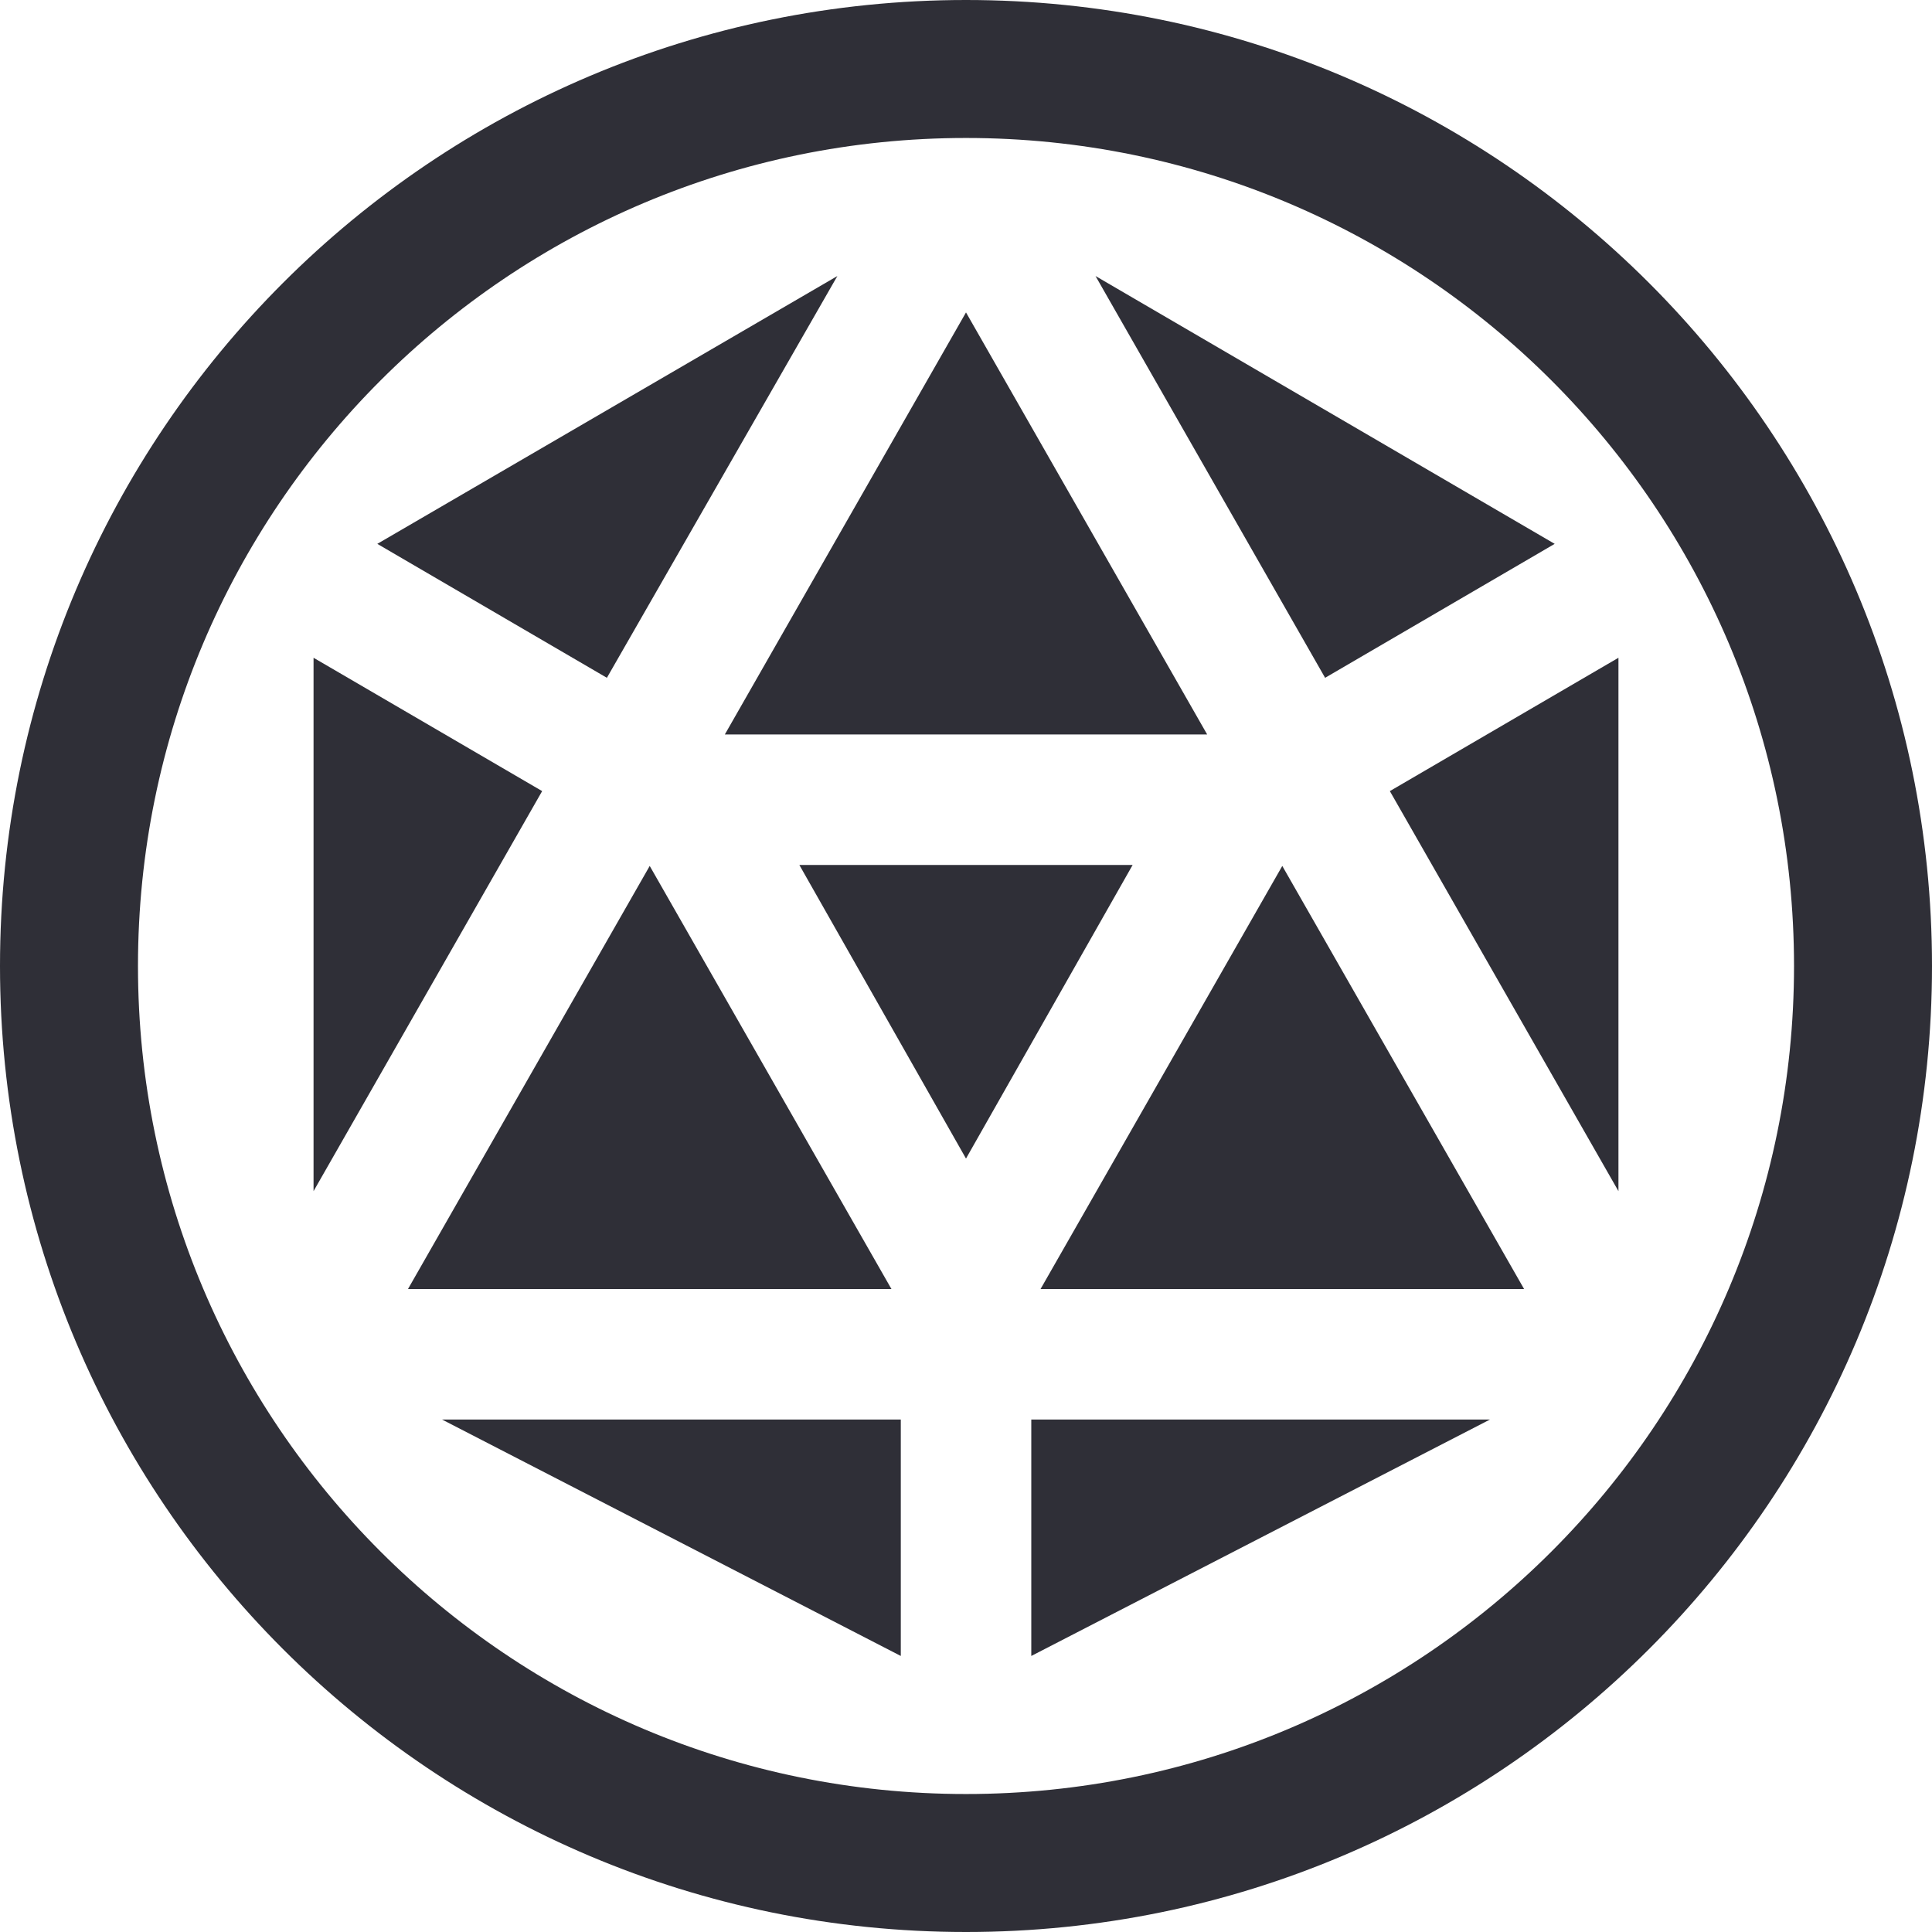
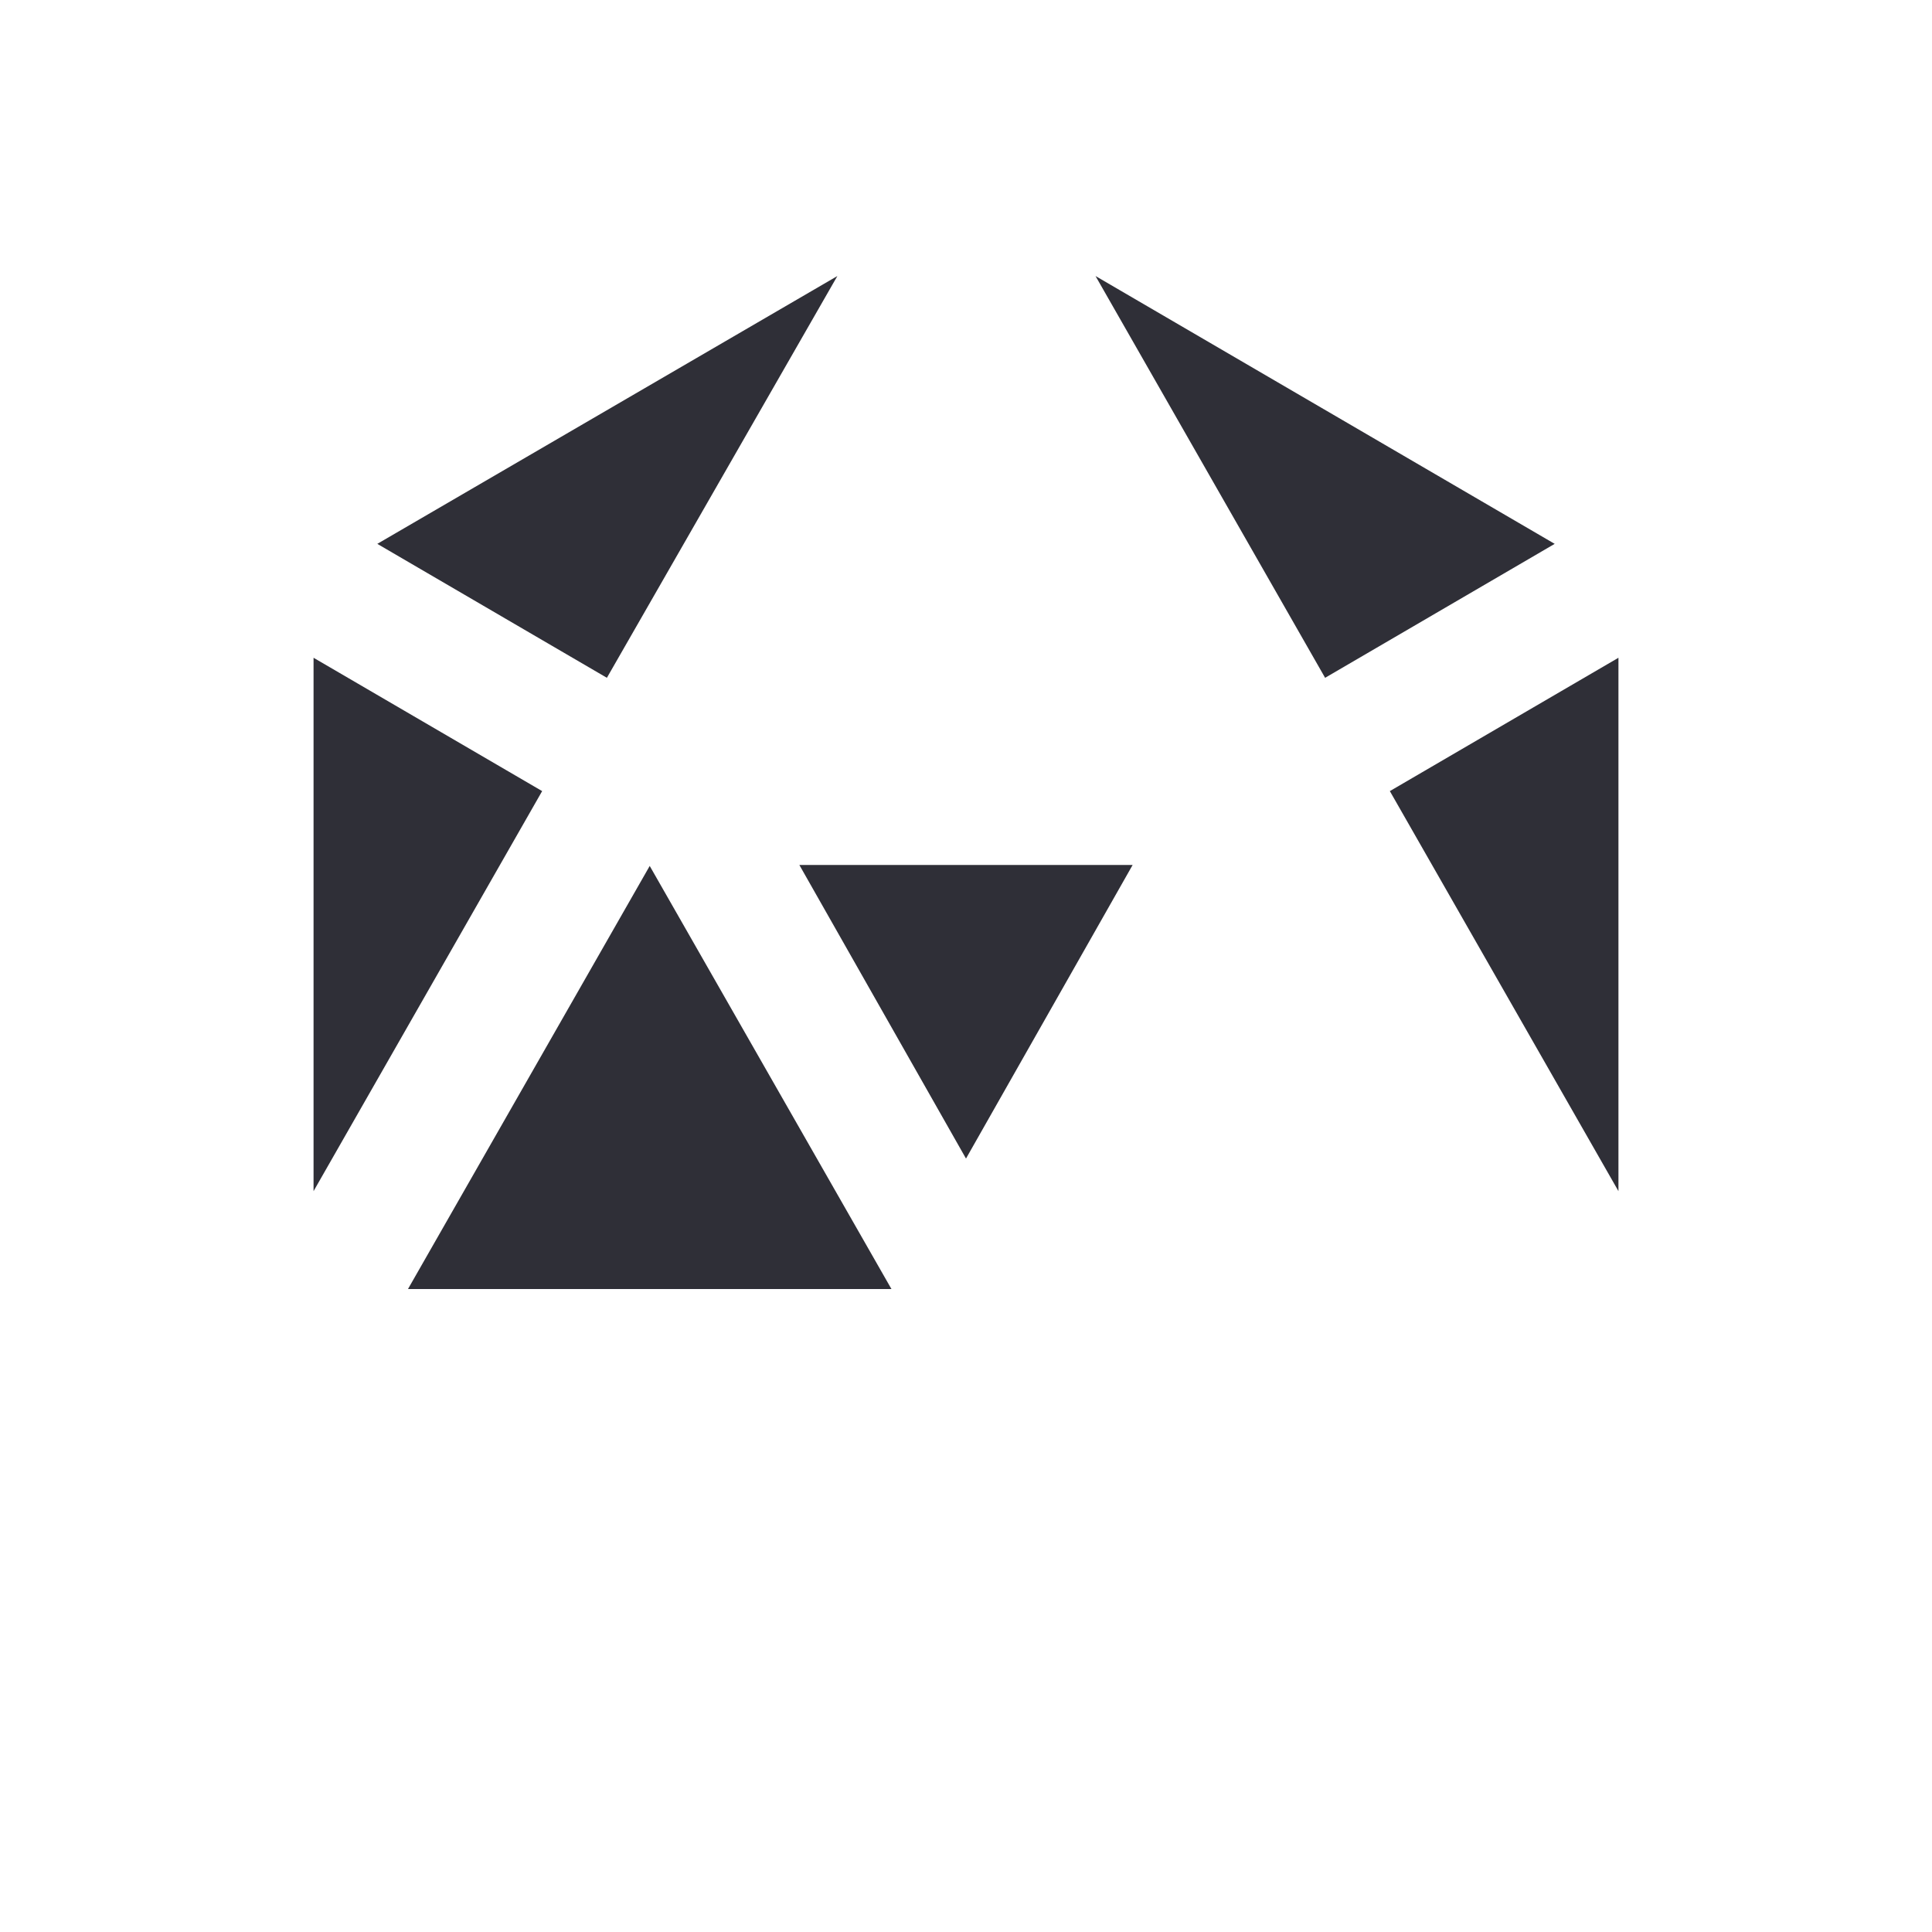
<svg xmlns="http://www.w3.org/2000/svg" width="24" height="24" viewBox="0 0 24 24" fill="none">
  <g clip-path="url(#clip0_3312_56682)">
-     <path d="M11.19 17.634V20.571L5.491 17.634H11.19Z" fill="#2F2F37" />
-     <path d="M12.811 20.571L18.509 17.634H12.811V20.571Z" fill="#2F2F37" />
-     <path d="M12.926 16.013L15.929 10.757L18.933 16.013H12.926Z" fill="#2F2F37" />
-     <path d="M14.996 9.124L12 3.881L9.004 9.124L14.996 9.124Z" fill="#2F2F37" />
-     <path d="M8.071 10.757L11.074 16.013H5.068L8.071 10.757Z" fill="#2F2F37" />
+     <path d="M8.071 10.757L11.074 16.013H5.068L8.071 10.757" fill="#2F2F37" />
    <path d="M7.539 8.42L10.402 3.429L4.687 6.756L7.539 8.42Z" fill="#2F2F37" />
    <path d="M6.735 9.827L3.895 14.797V8.171L6.729 9.824L6.735 9.827Z" fill="#2F2F37" />
    <path d="M20.105 14.797L17.265 9.827L17.271 9.824L20.105 8.171V14.797Z" fill="#2F2F37" />
    <path d="M13.609 3.429L19.313 6.756L16.461 8.42L13.609 3.429Z" fill="#2F2F37" />
    <path d="M9.93 10.745L14.07 10.745L12 14.392L9.93 10.745Z" fill="#2F2F37" />
-     <path fill-rule="evenodd" clip-rule="evenodd" d="M24 12C24 18.627 18.627 24 12 24C5.373 24 0 18.627 0 12C0 5.373 5.373 0 12 0C18.627 0 24 5.373 24 12ZM22.286 12C22.286 17.681 17.681 22.286 12 22.286C6.319 22.286 1.714 17.681 1.714 12C1.714 6.319 6.319 1.714 12 1.714C17.681 1.714 22.286 6.319 22.286 12Z" fill="#2F2F37" />
  </g>
  <defs>
    <clipPath id="clip0_3312_56682">
      <rect width="24" height="24" fill="white" />
    </clipPath>
  </defs>
</svg>